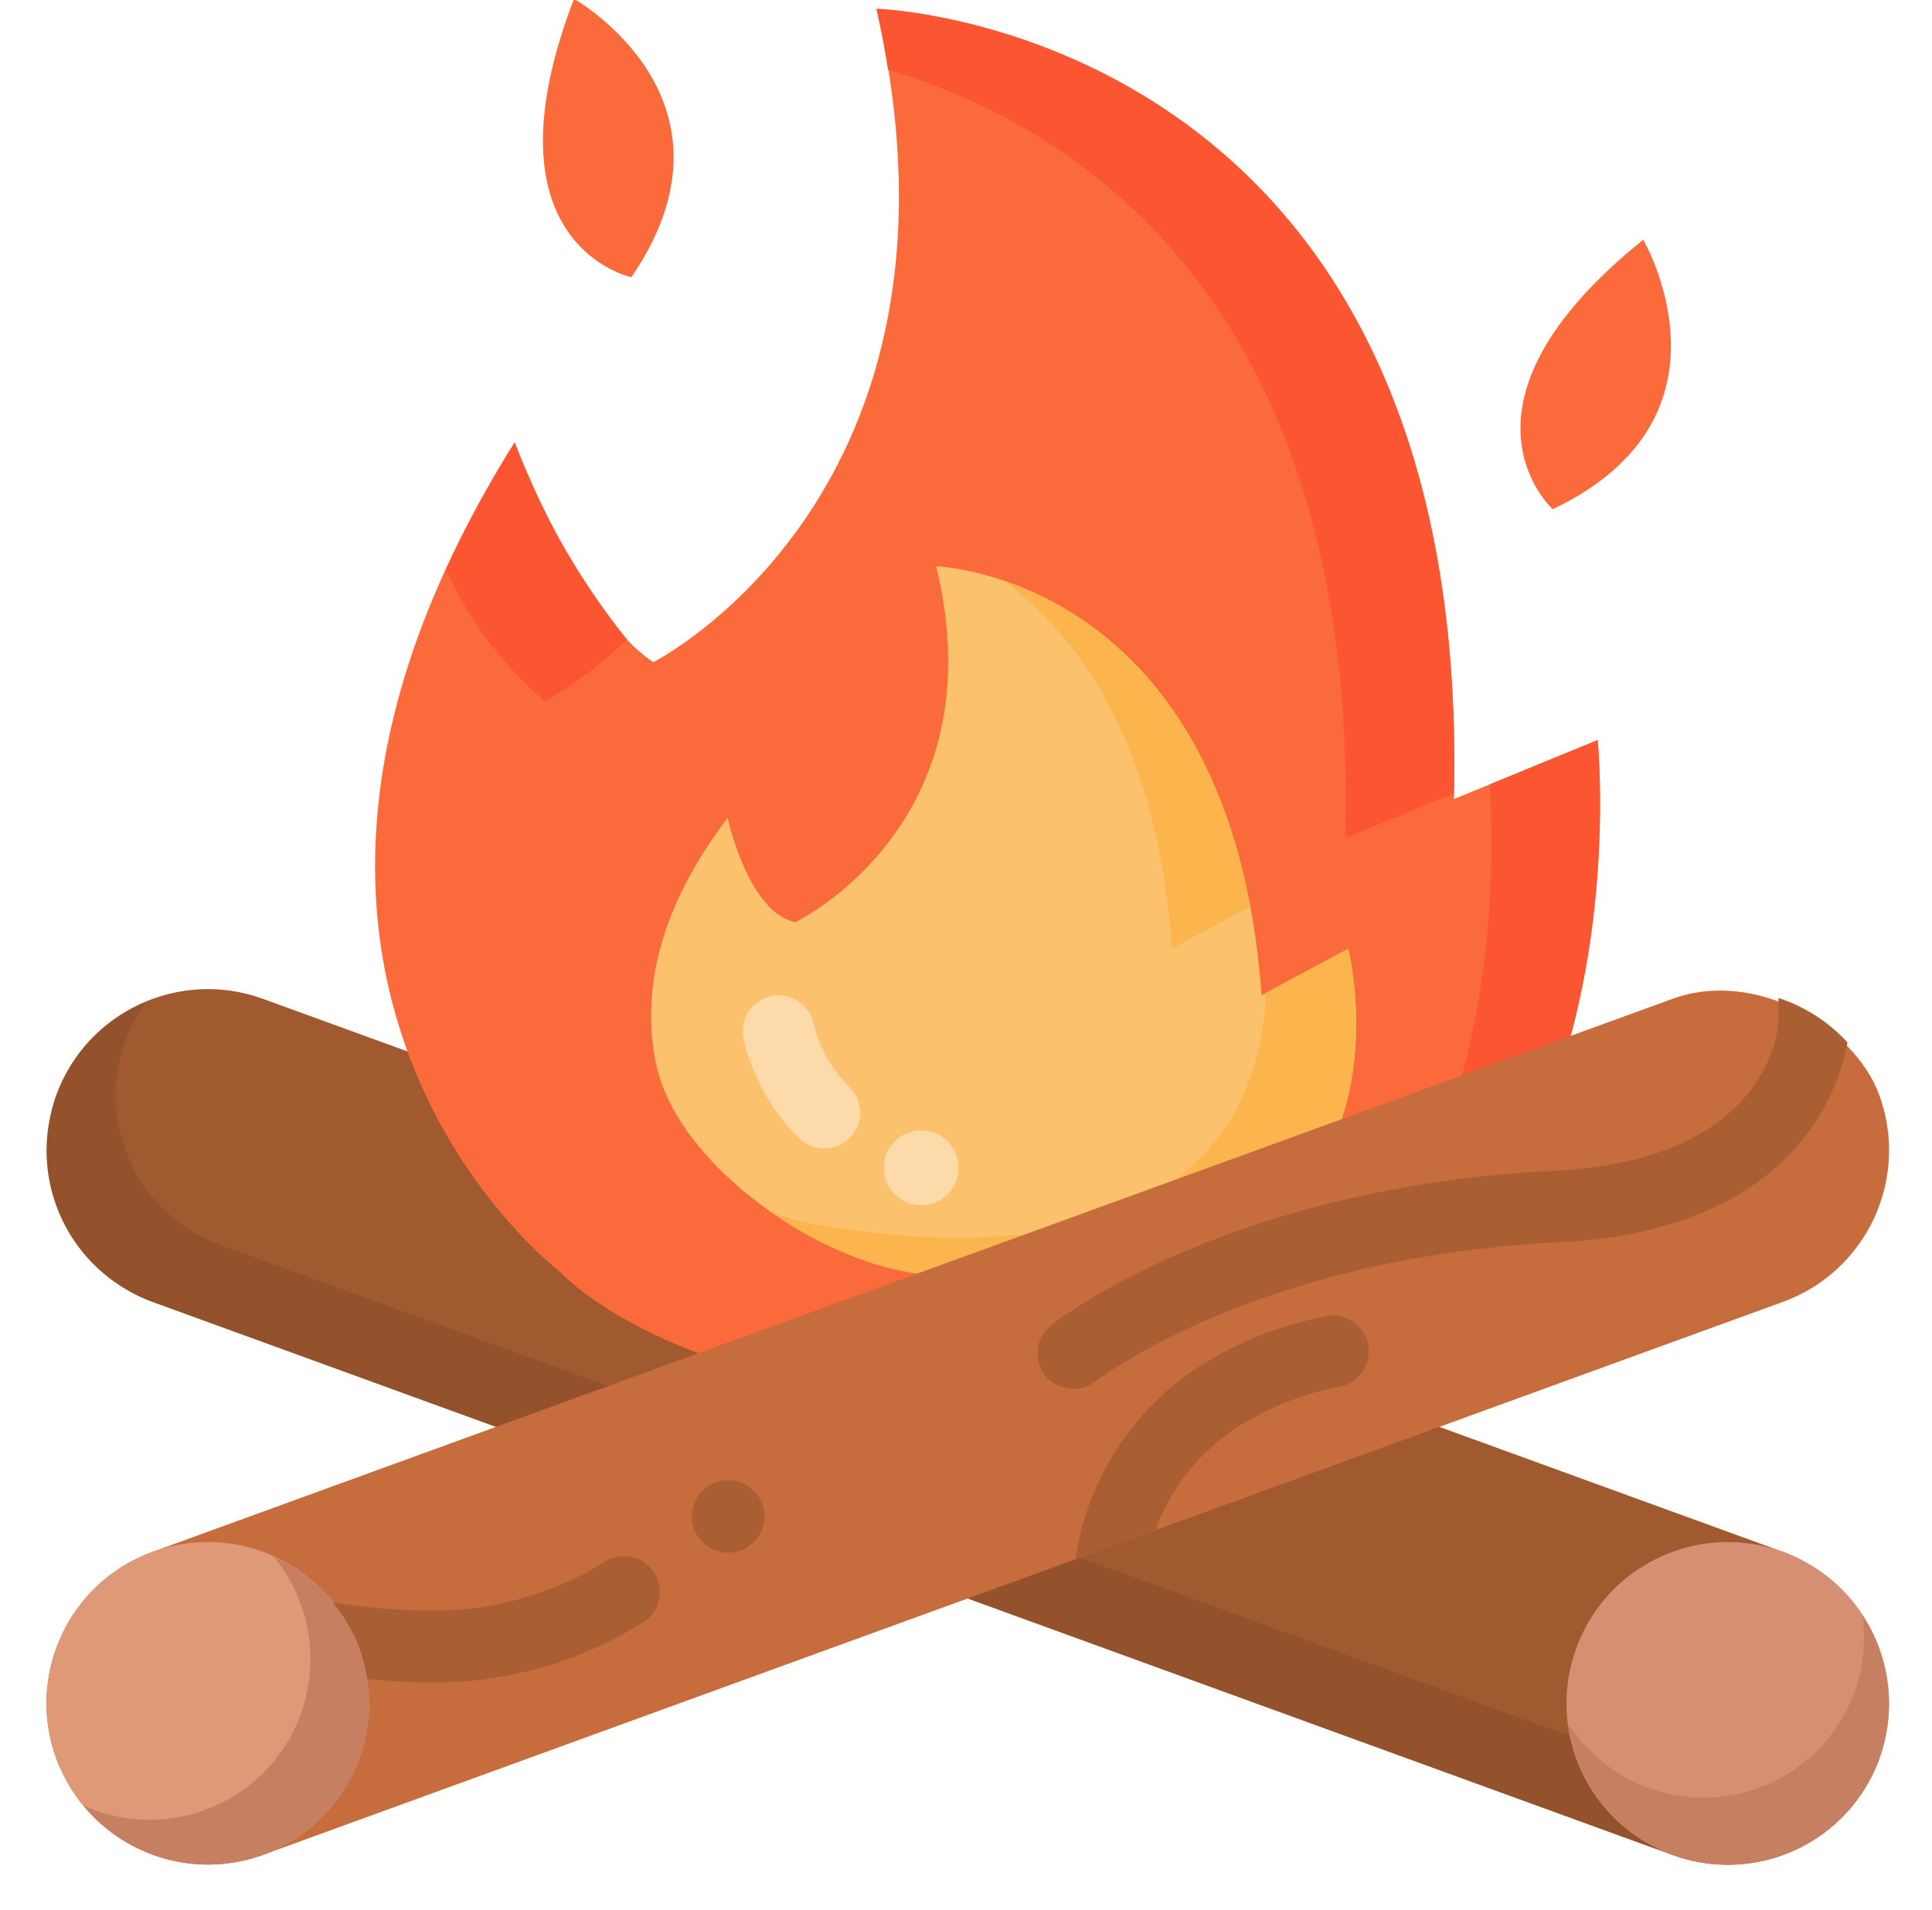
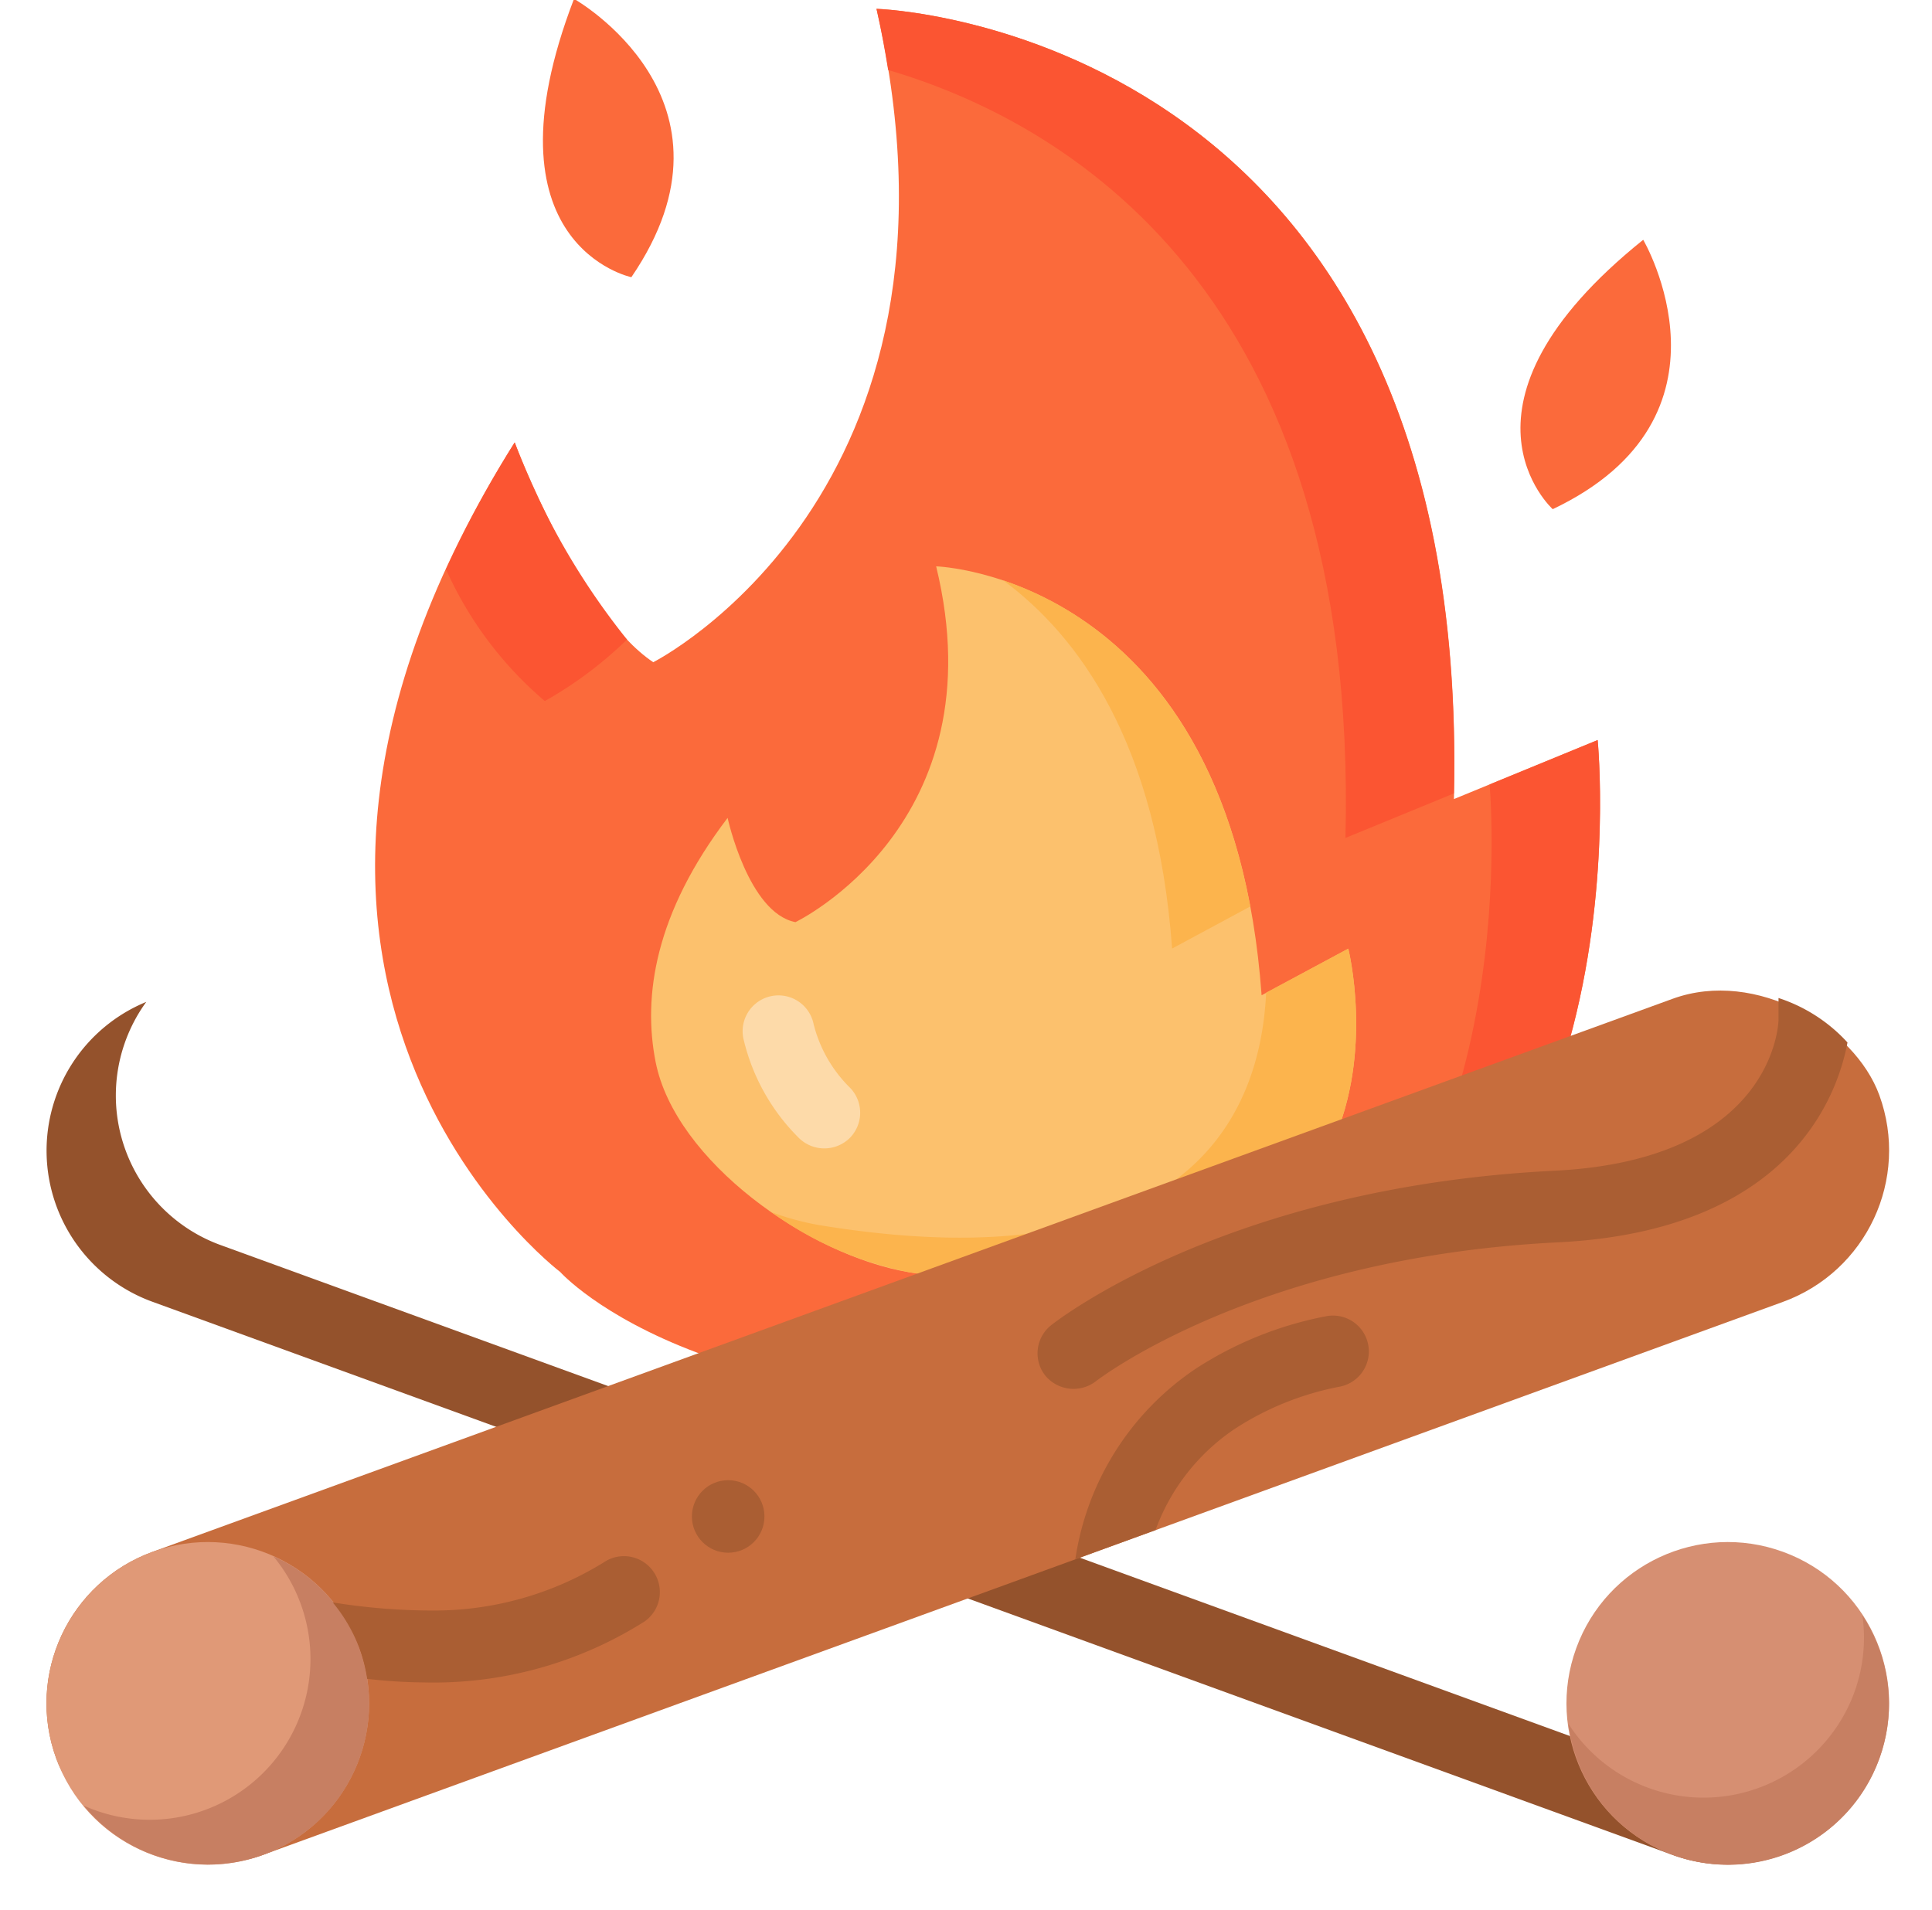
<svg xmlns="http://www.w3.org/2000/svg" data-name="Layer 1" height="53.3" preserveAspectRatio="xMidYMid meet" version="1.0" viewBox="5.0 6.0 53.9 53.3" width="53.9" zoomAndPan="magnify">
  <g>
-     <rect fill="#a15930" height="9" rx="4.5" ry="4.5" transform="rotate(-160.004 32 45.815)" width="54.125" x="4.937" y="41.314" />
-   </g>
+     </g>
  <g>
    <path d="M53.61,56.193l-42.4-15.431a4.441,4.441,0,0,1-2.129-6.805,4.487,4.487,0,0,0,.182,8.371l42.4,15.431a4.488,4.488,0,0,0,5.207-1.652A4.469,4.469,0,0,1,53.61,56.193Z" fill="#94522c" />
  </g>
  <g>
    <circle cx="53.203" cy="53.53" fill="#d68f72" r="4.5" transform="rotate(-70.004 53.203 53.53)" />
  </g>
  <g>
    <path d="M56.959,51.081a4.45,4.45,0,0,1-.215,2.113,4.48,4.48,0,0,1-7.985.91,4.487,4.487,0,1,0,8.2-3.024Z" fill="#c77f62" />
  </g>
  <g>
    <path d="M20.629,41.493s-10.721-8.112-1.27-23.147c0,0,1.79,4.747,3.866,6.132,0,0,9.307-4.7,6.229-18.232,0,0,16.642.495,16.109,22.051l4.009-1.647s1.661,16.516-11.448,18.138S20.629,41.493,20.629,41.493Z" fill="#fb6a3b" />
  </g>
  <g>
    <path d="M42.536,29.382l3.026-1.243c.445-21.4-16.109-21.892-16.109-21.892.134.587.236,1.152.325,1.706C34.608,9.375,42.916,14.049,42.536,29.382Z" fill="#fb5532" />
  </g>
  <g>
    <path d="M49.572,26.651l-3.013,1.238C46.667,29.3,47.27,40.5,39.5,44.548,51.108,41.977,49.572,26.651,49.572,26.651Z" fill="#fb5532" />
  </g>
  <g>
    <path d="M20.2,25.562a11.02,11.02,0,0,0,2.293-1.717,20.055,20.055,0,0,1-3.133-5.5,30.4,30.4,0,0,0-1.917,3.541A10.376,10.376,0,0,0,20.2,25.562Z" fill="#fb5532" />
  </g>
  <g>
    <path d="M48.319,20.208s-3.222-2.9,2.524-7.517C50.843,12.69,53.742,17.63,48.319,20.208Z" fill="#fb6a3b" />
  </g>
  <g>
    <path d="M22.614,13.735s-4.243-.886-1.6-7.767C21.014,5.968,26,8.78,22.614,13.735Z" fill="#fb6a3b" />
  </g>
  <g>
    <path d="M23.29,35.629c-.361-1.837-.017-4.14,2.009-6.807,0,0,.577,2.655,1.893,2.909,0,0,5.68-2.724,3.925-9.928,0,0,8.233.249,9.08,11.969l2.418-1.3S45.5,43.97,30.359,41.5C27.573,41.04,23.835,38.4,23.29,35.629Z" fill="#fcc16d" />
  </g>
  <g>
    <path d="M37.7,32.468l2.18-1.174c-1.163-6.2-4.683-8.353-6.892-9.1C35.1,23.755,37.283,26.739,37.7,32.468Z" fill="#fcb44d" />
  </g>
  <g>
    <path d="M42.615,32.47,40.323,33.7c-.147,3.23-2,8.2-12.464,6.486a7.582,7.582,0,0,1-1.336-.362A9.872,9.872,0,0,0,30.359,41.5C45.5,43.97,42.615,32.47,42.615,32.47Z" fill="#fcb44d" />
  </g>
  <g>
    <rect fill="#c76d3d" height="9" rx="4.5" ry="4.5" transform="rotate(-19.996 32.001 45.816)" width="54.125" x="4.938" y="41.314" />
  </g>
  <g>
    <circle cx="10.797" cy="53.53" fill="#e09977" r="4.5" transform="rotate(-19.996 10.797 53.53)" />
  </g>
  <g>
    <path d="M15.026,51.991a4.479,4.479,0,0,0-2.4-2.564,4.485,4.485,0,0,1-5.291,6.956,4.489,4.489,0,0,0,7.687-4.392Z" fill="#c77f62" />
  </g>
  <g>
    <path d="M39.467,45.859a8.173,8.173,0,0,1,2.921-1.168,1,1,0,0,0-.4-1.961,10.166,10.166,0,0,0-3.631,1.464A7.773,7.773,0,0,0,35,49.51l2.237-.814A5.788,5.788,0,0,1,39.467,45.859Z" fill="#aa5e33" />
  </g>
  <g>
    <circle cx="25.315" cy="48.315" fill="#aa5e33" r="1.012" />
  </g>
  <g>
    <path d="M54.618,33.848v.615c0,.039-.085,3.9-6.251,4.205-9.07.448-13.843,4.153-14.042,4.311a1,1,0,0,0-.163,1.405,1.021,1.021,0,0,0,1.405.163c.044-.035,4.463-3.464,12.9-3.881,6.448-.32,7.794-4.072,8.075-5.577A4.491,4.491,0,0,0,54.618,33.848Z" fill="#aa5e33" />
  </g>
  <g>
    <path d="M23.235,49.862a1,1,0,0,0-1.389-.267,9,9,0,0,1-4.789,1.345,17.511,17.511,0,0,1-2.775-.227,4.456,4.456,0,0,1,.744,1.279,4.513,4.513,0,0,1,.217.854,14.54,14.54,0,0,0,1.569.1,11.015,11.015,0,0,0,6.157-1.692A1,1,0,0,0,23.235,49.862Z" fill="#aa5e33" />
  </g>
  <g>
    <path d="M28.719,36.357A3.787,3.787,0,0,1,27.7,34.583a1,1,0,0,0-1.963.385,5.73,5.73,0,0,0,1.539,2.774,1.012,1.012,0,0,0,1.414.029A1,1,0,0,0,28.719,36.357Z" fill="#fddaa9" />
  </g>
  <g>
-     <circle cx="30.699" cy="38.587" fill="#fddaa9" r="1.043" />
-   </g>
+     </g>
</svg>